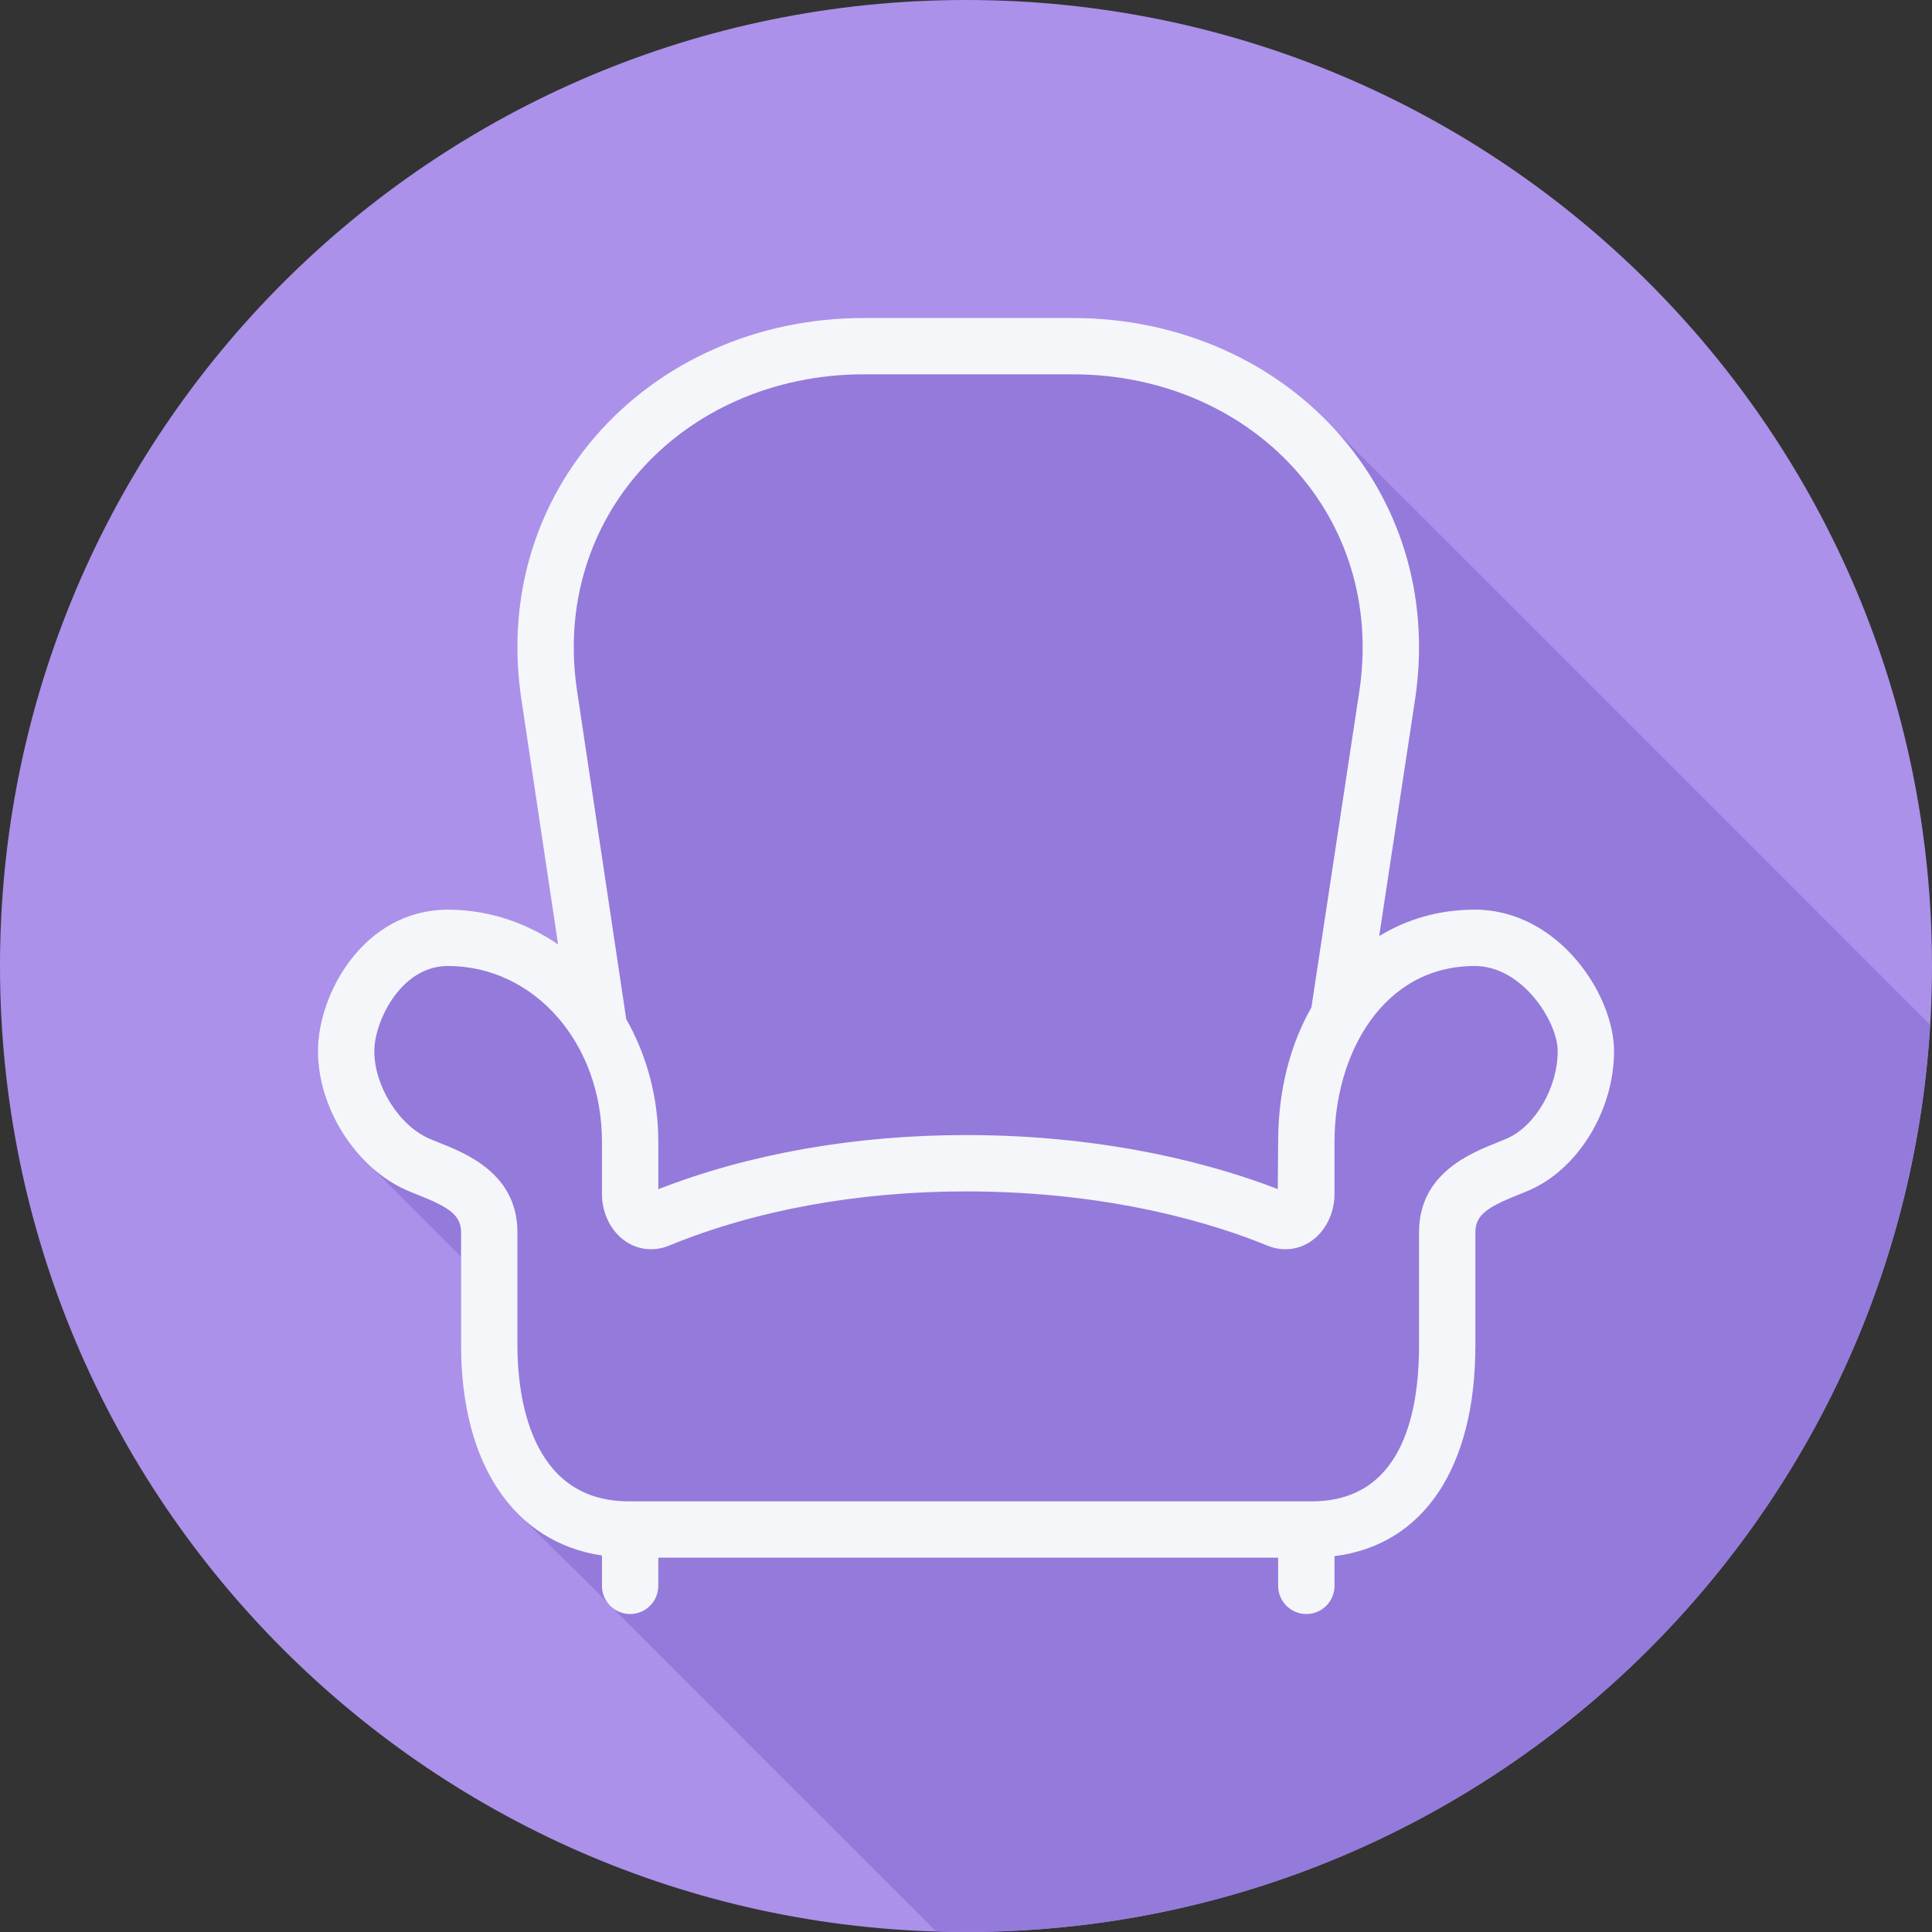
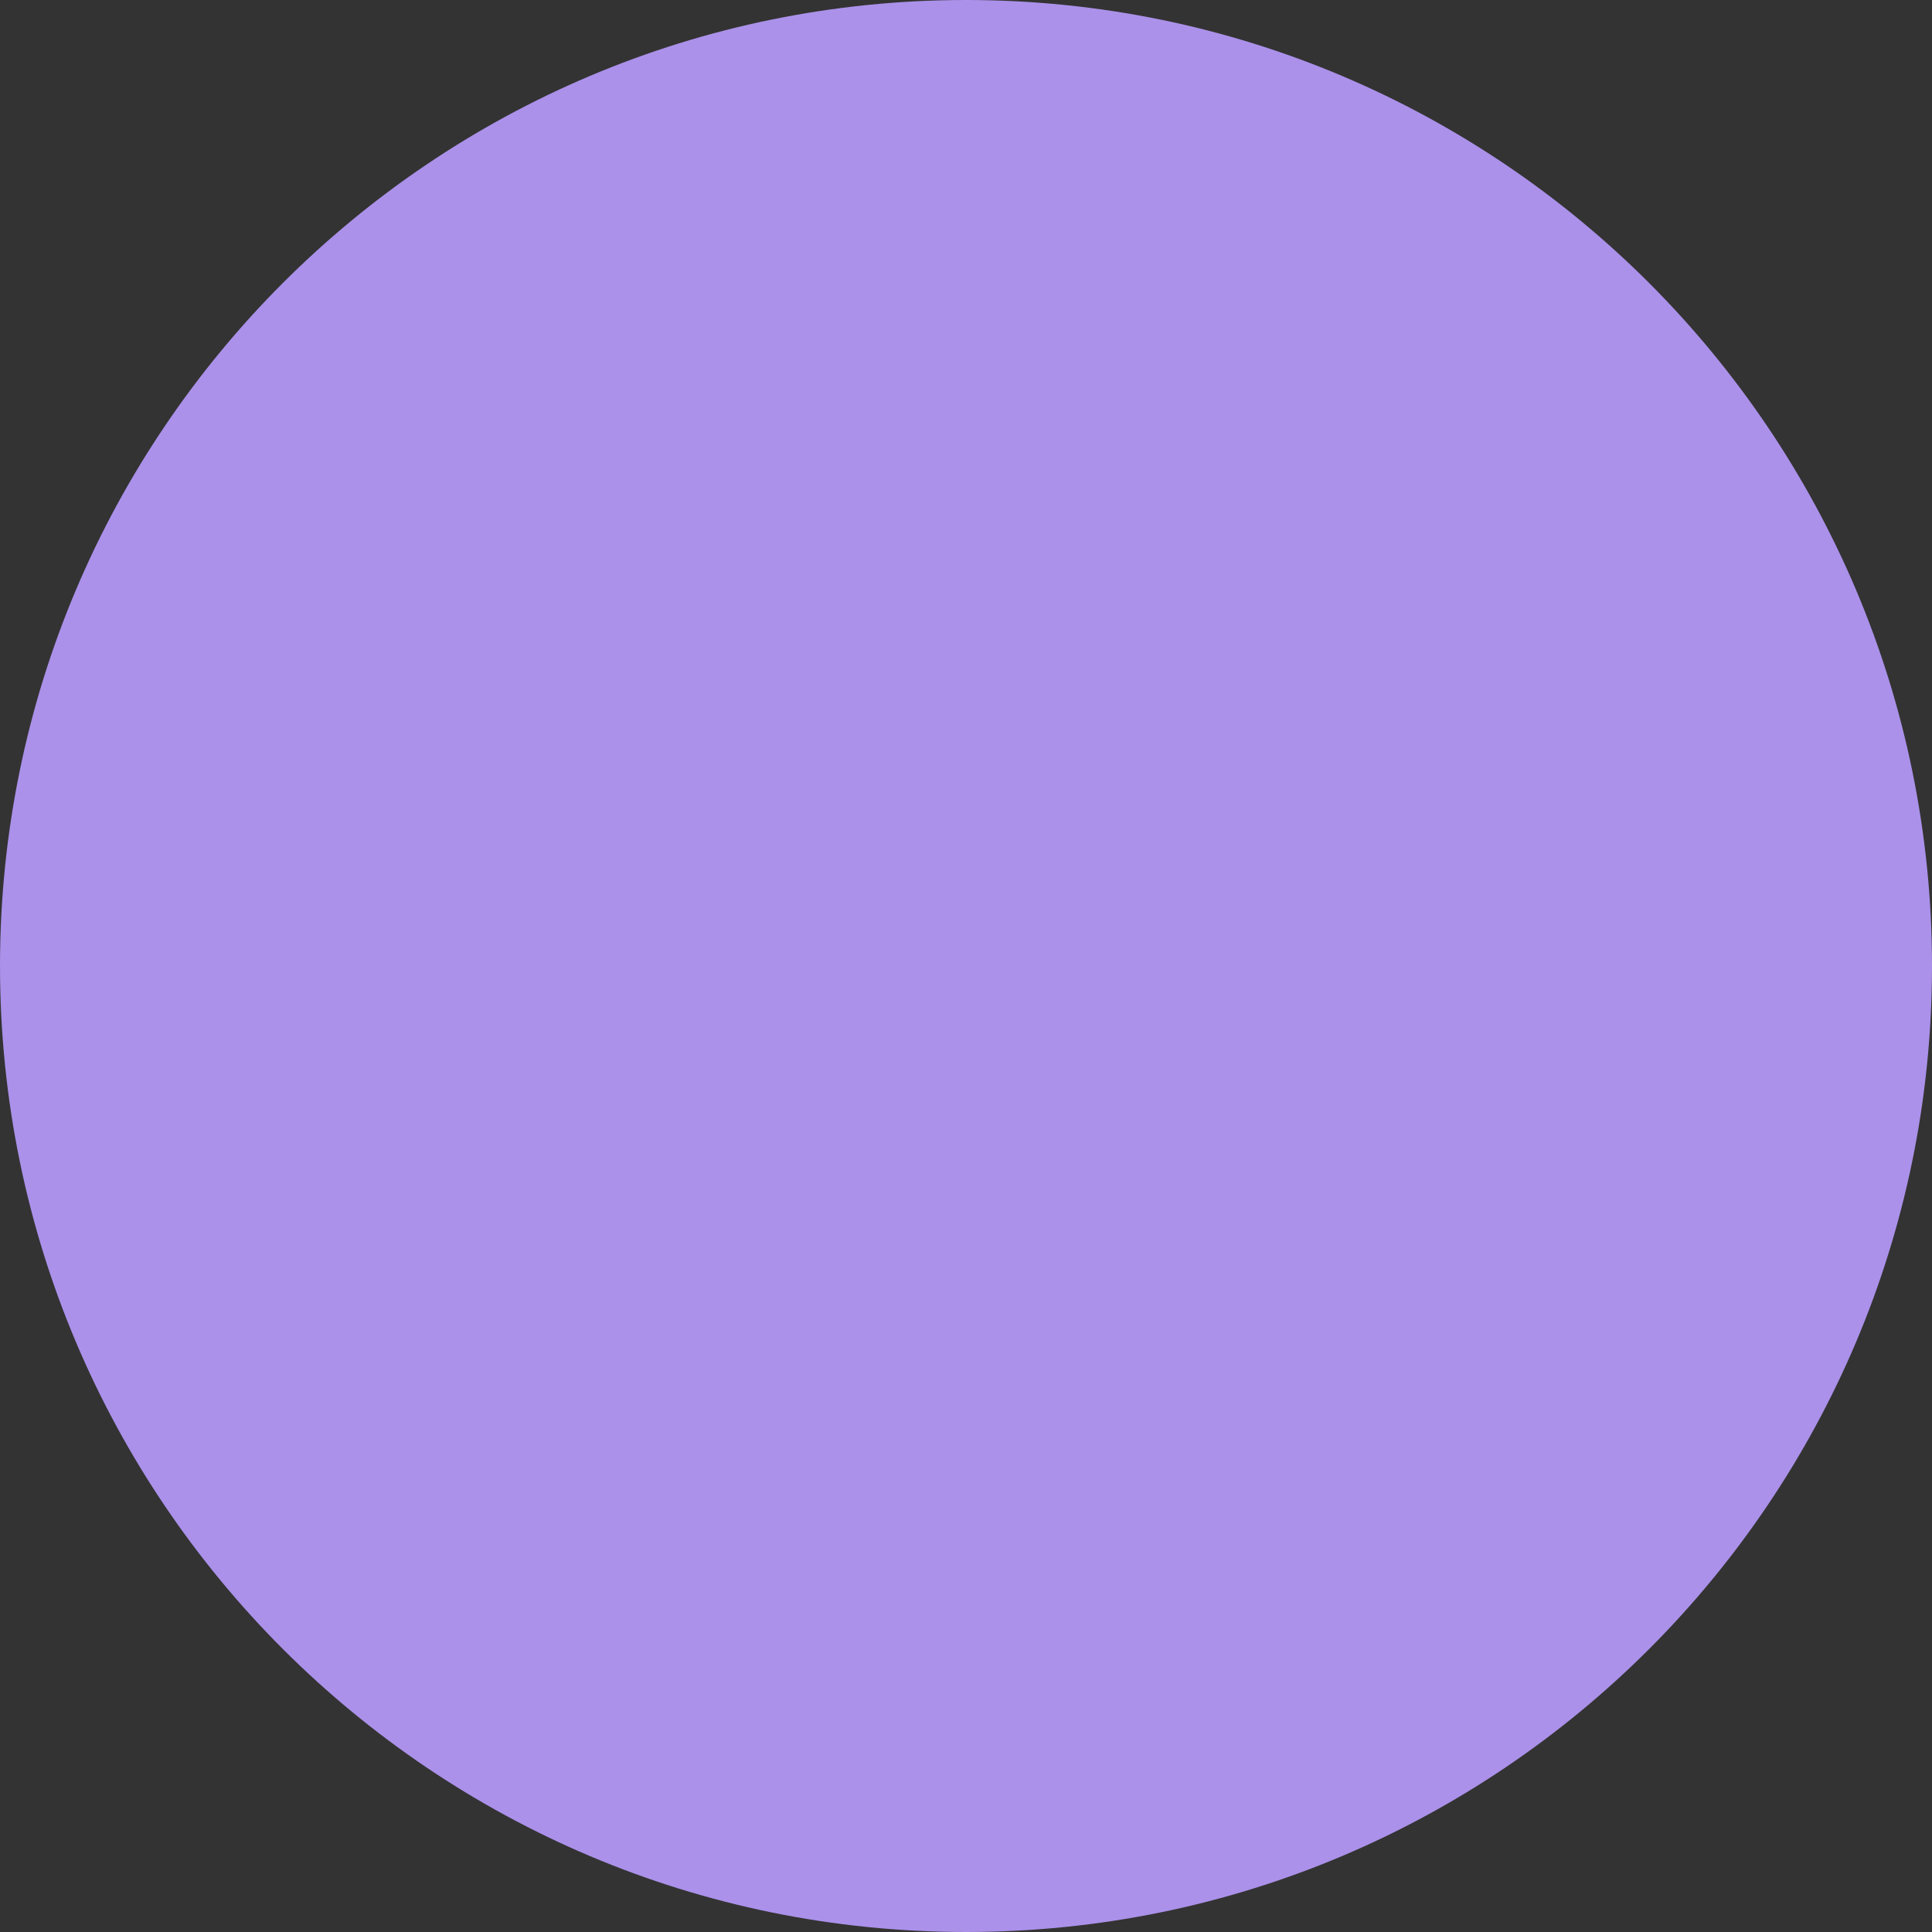
<svg xmlns="http://www.w3.org/2000/svg" height="800px" width="800px" version="1.1" id="Layer_1" viewBox="0 0 512.001 512.001" xml:space="preserve">
  <rect x="0" y="0" width="512.001" height="512.001" fill="#333333" stroke="none" />
  <path style="fill:#AB91EA;" d="M512.001,256.006c0,141.395-114.606,255.998-255.996,255.994  C114.606,512.004,0.001,397.402,0.001,256.006C-0.007,114.61,114.606,0,256.005,0C397.395,0,512.001,114.614,512.001,256.006z" />
-   <path style="fill:#947ADB;" d="M511.486,271.558c-0.254-0.261-0.503-0.526-0.772-0.772  c-0.517-0.499-160.236-160.278-160.763-160.763c-17.013-16.419-40.448-25.758-65.609-25.758h-55.504  c-28.045,0-54.01,11.515-71.247,31.588c-16.457,19.178-23.34,43.953-19.388,69.737l9.682,64.672  c-8.502-5.793-18.479-9.197-29.187-9.197c-22.175,0-34.438,22.16-34.438,37.479c0,11.439,5.772,23.268,14.355,30.905  c0.509,0.503,23.286,23.339,23.575,23.609v23.515c0,20.208,5.846,35.858,16.097,45.466c7.417,7.747,15.333,15.004,22.749,22.749  c0.499,0.521,0.998,1.031,1.52,1.52c0.496,0.517,84.407,84.442,84.93,84.928c0.185,0.193,0.378,0.375,0.565,0.565  c2.649,0.081,5.286,0.201,7.954,0.201C392.168,512.004,503.442,405.703,511.486,271.558z" />
-   <path style="fill:#F4F6F9;" d="M390.817,241.067c-9.375,0-17.947,2.501-25.316,7.007l9.471-62.461  c3.952-25.812-2.939-50.582-19.403-69.759c-17.237-20.074-43.196-31.587-71.226-31.587h-55.504  c-28.044,0-54.01,11.514-71.247,31.587c-16.458,19.178-23.341,43.954-19.389,69.738l9.681,64.671  c-8.502-5.792-18.479-9.196-29.187-9.196c-22.174,0-34.438,22.159-34.438,37.479c0,15.123,10.069,30.96,23.421,36.837  c0.956,0.422,2.02,0.846,3.15,1.298c8.014,3.194,11.36,5.279,11.36,9.881v30.013c0,31.573,14.139,52.201,37.333,55.653v8.038  c0,4.127,3.34,7.467,7.467,7.467s7.467-3.34,7.467-7.467V412.8h164.267v7.467c0,4.127,3.34,7.467,7.467,7.467  s7.467-3.34,7.467-7.467v-7.873c23.488-2.929,37.333-23.305,37.333-55.82v-30.013c0-4.63,3.332-6.708,11.295-9.902  c1.108-0.445,2.151-0.861,3.091-1.276c12.957-5.71,22.364-21.204,22.364-36.837C427.741,263.627,413.012,241.067,390.817,241.067z   M168.931,125.581c14.386-16.763,36.225-26.381,59.908-26.381h55.504c23.668,0,45.5,9.618,59.893,26.381  c13.584,15.815,19.258,36.334,15.977,57.787l-12.675,83.602c-5.613,9.851-8.814,21.997-8.814,35.58l-0.102,12.571  c-15.056-5.833-43.668-14.32-82.621-14.32c-29.386,0-57.502,4.958-81.542,14.357V302.55c0-11.964-3.165-23.104-8.547-32.559  c-0.007-0.058,0.018-0.11,0.01-0.166l-12.95-86.471C149.681,161.916,155.354,141.404,168.931,125.581z M399.355,301.718  c-0.802,0.35-1.684,0.707-2.618,1.079c-7.226,2.895-20.679,8.276-20.679,23.763v30.013c0,18.834-4.929,41.293-28.401,41.293H166.598  c-26.601,0-29.473-28.875-29.473-41.293v-30.013c0-15.466-13.504-20.854-20.759-23.749c-0.956-0.379-1.852-0.736-2.669-1.093  c-7.999-3.522-14.503-13.913-14.503-23.173c0-7.649,6.883-22.546,19.505-22.546c22.896,0,40.826,20.446,40.826,46.55v13.861  c0,5.163,2.421,9.997,6.33,12.607c3.412,2.283,7.598,2.669,11.441,1.087c22.866-9.398,50.086-14.371,78.706-14.371  c39.098,0,66.828,9.005,79.881,14.372c3.872,1.582,8.035,1.196,11.447-1.087c3.908-2.61,6.33-7.444,6.33-12.607V302.55  c0-23.13,12.761-46.55,37.158-46.55c12.702,0,21.991,14.831,21.991,22.546C412.808,288.214,406.902,298.394,399.355,301.718z" />
</svg>